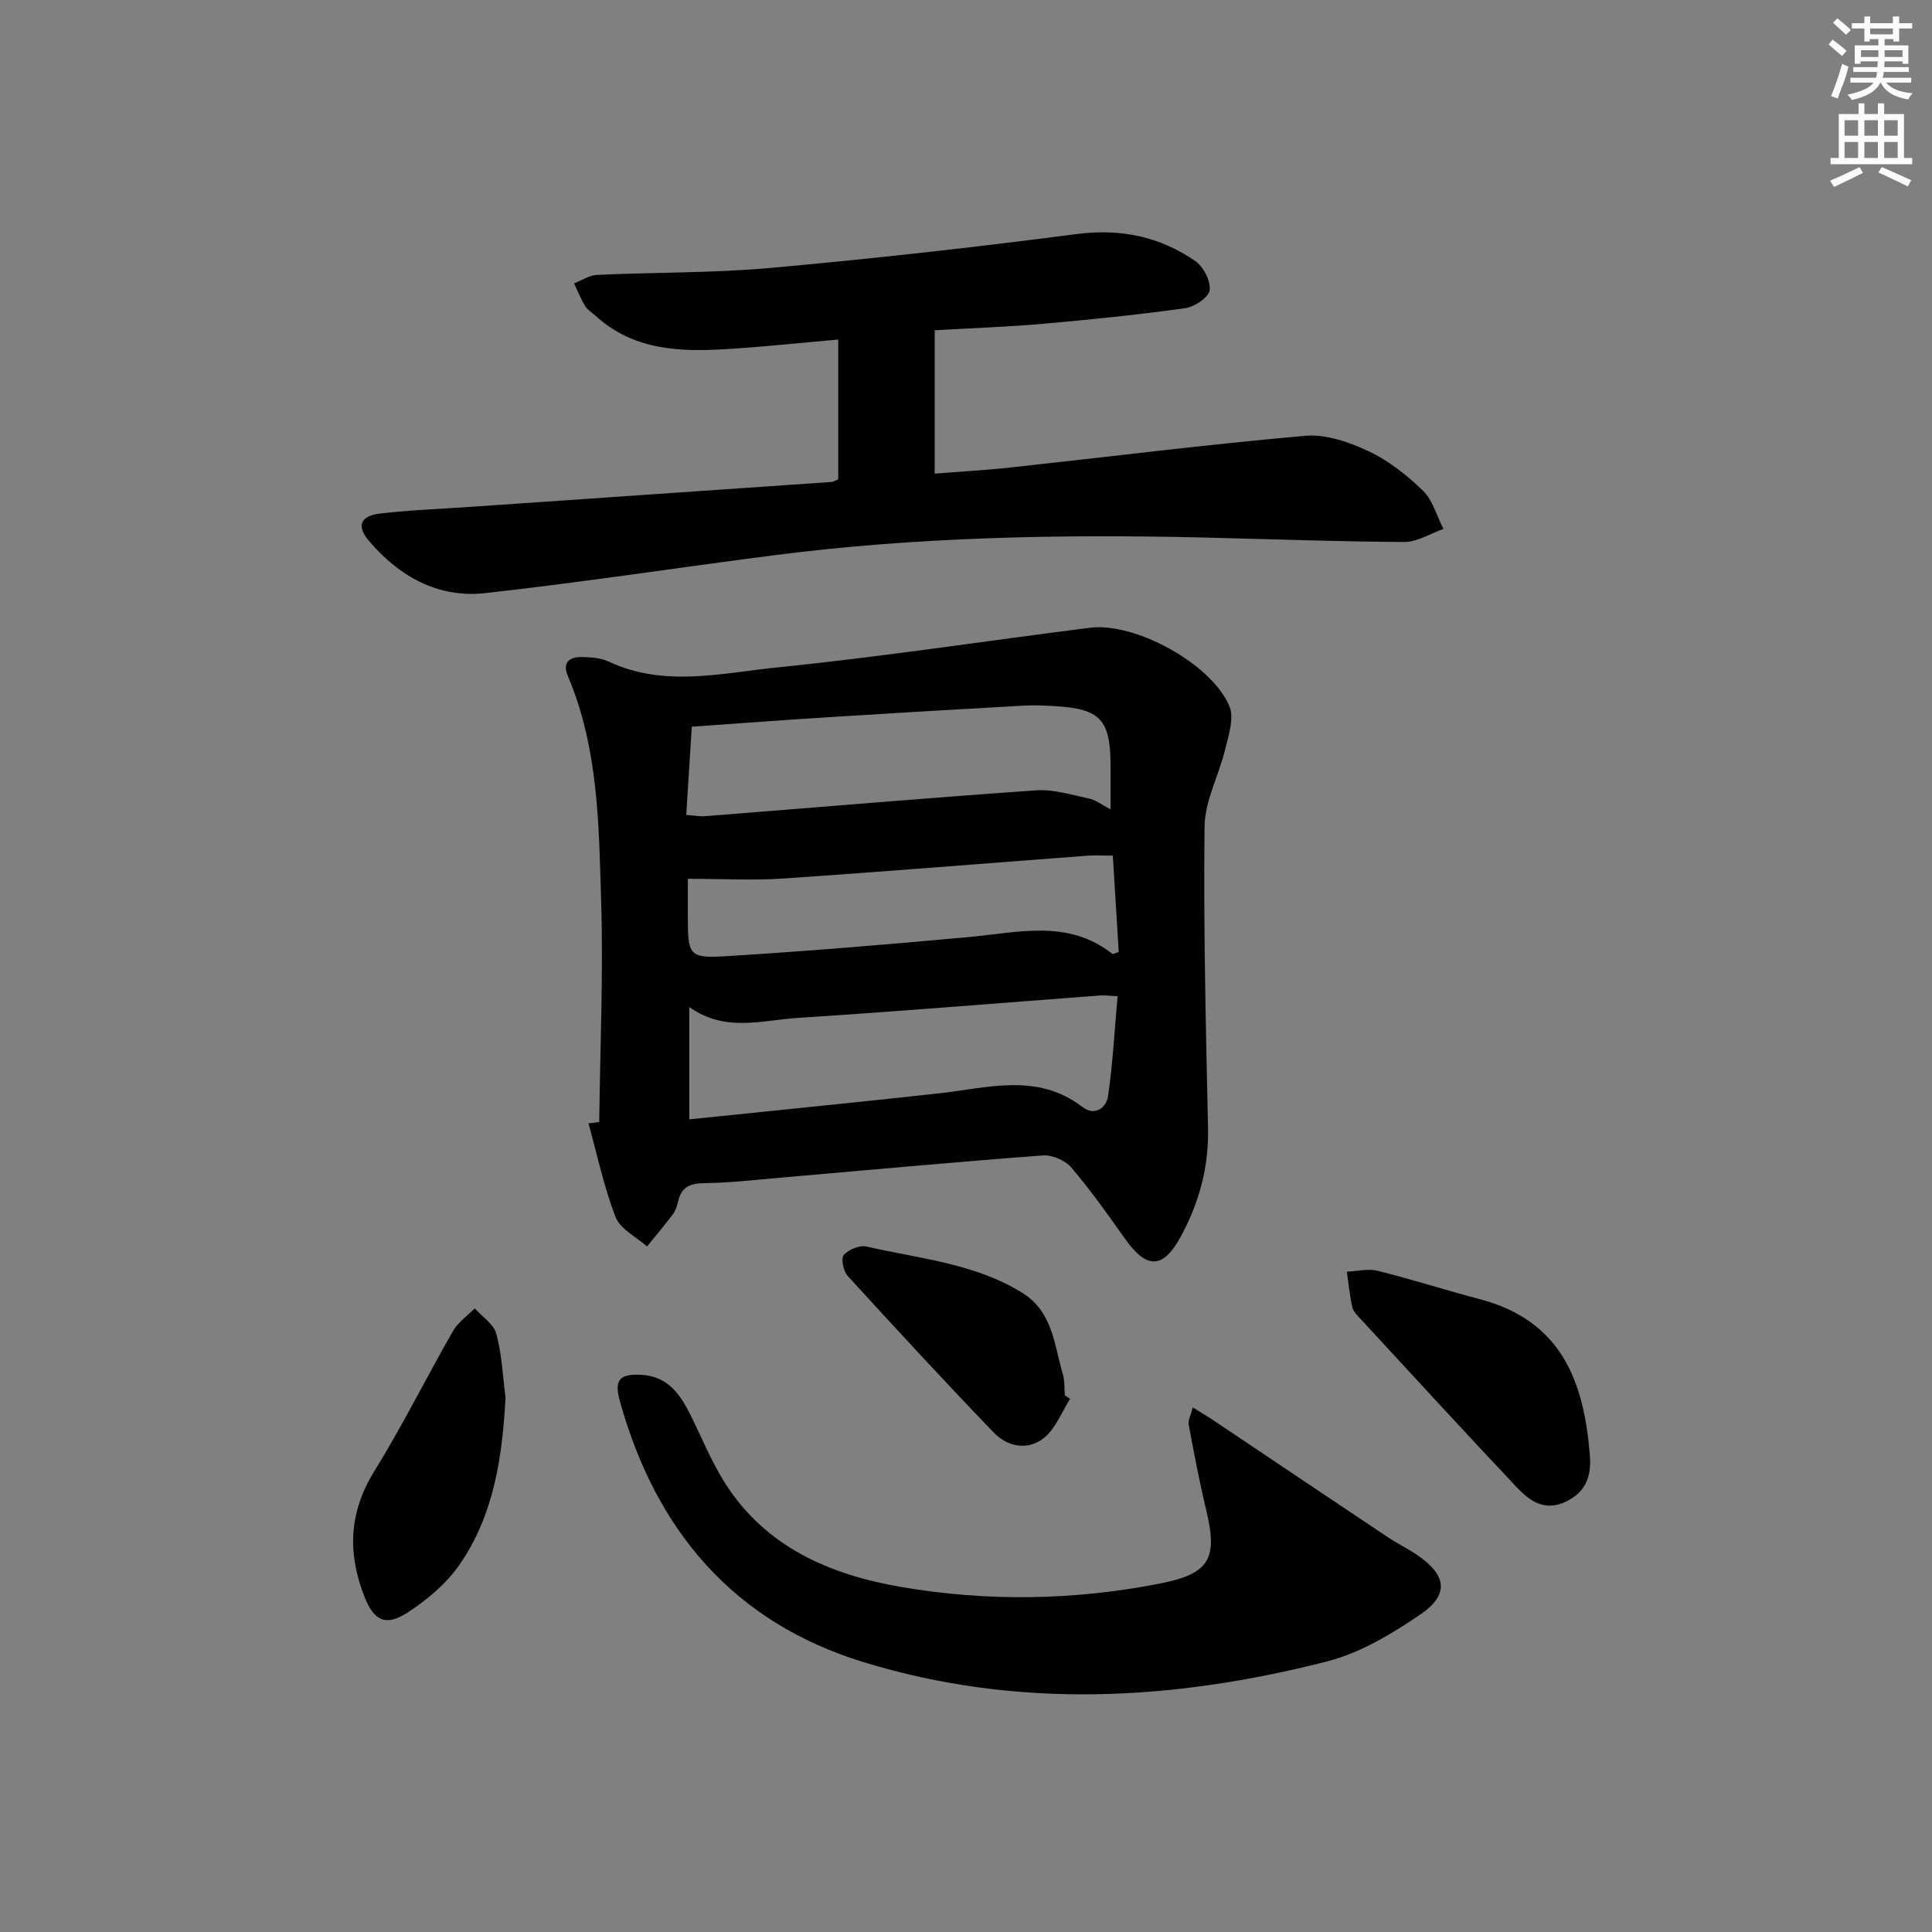
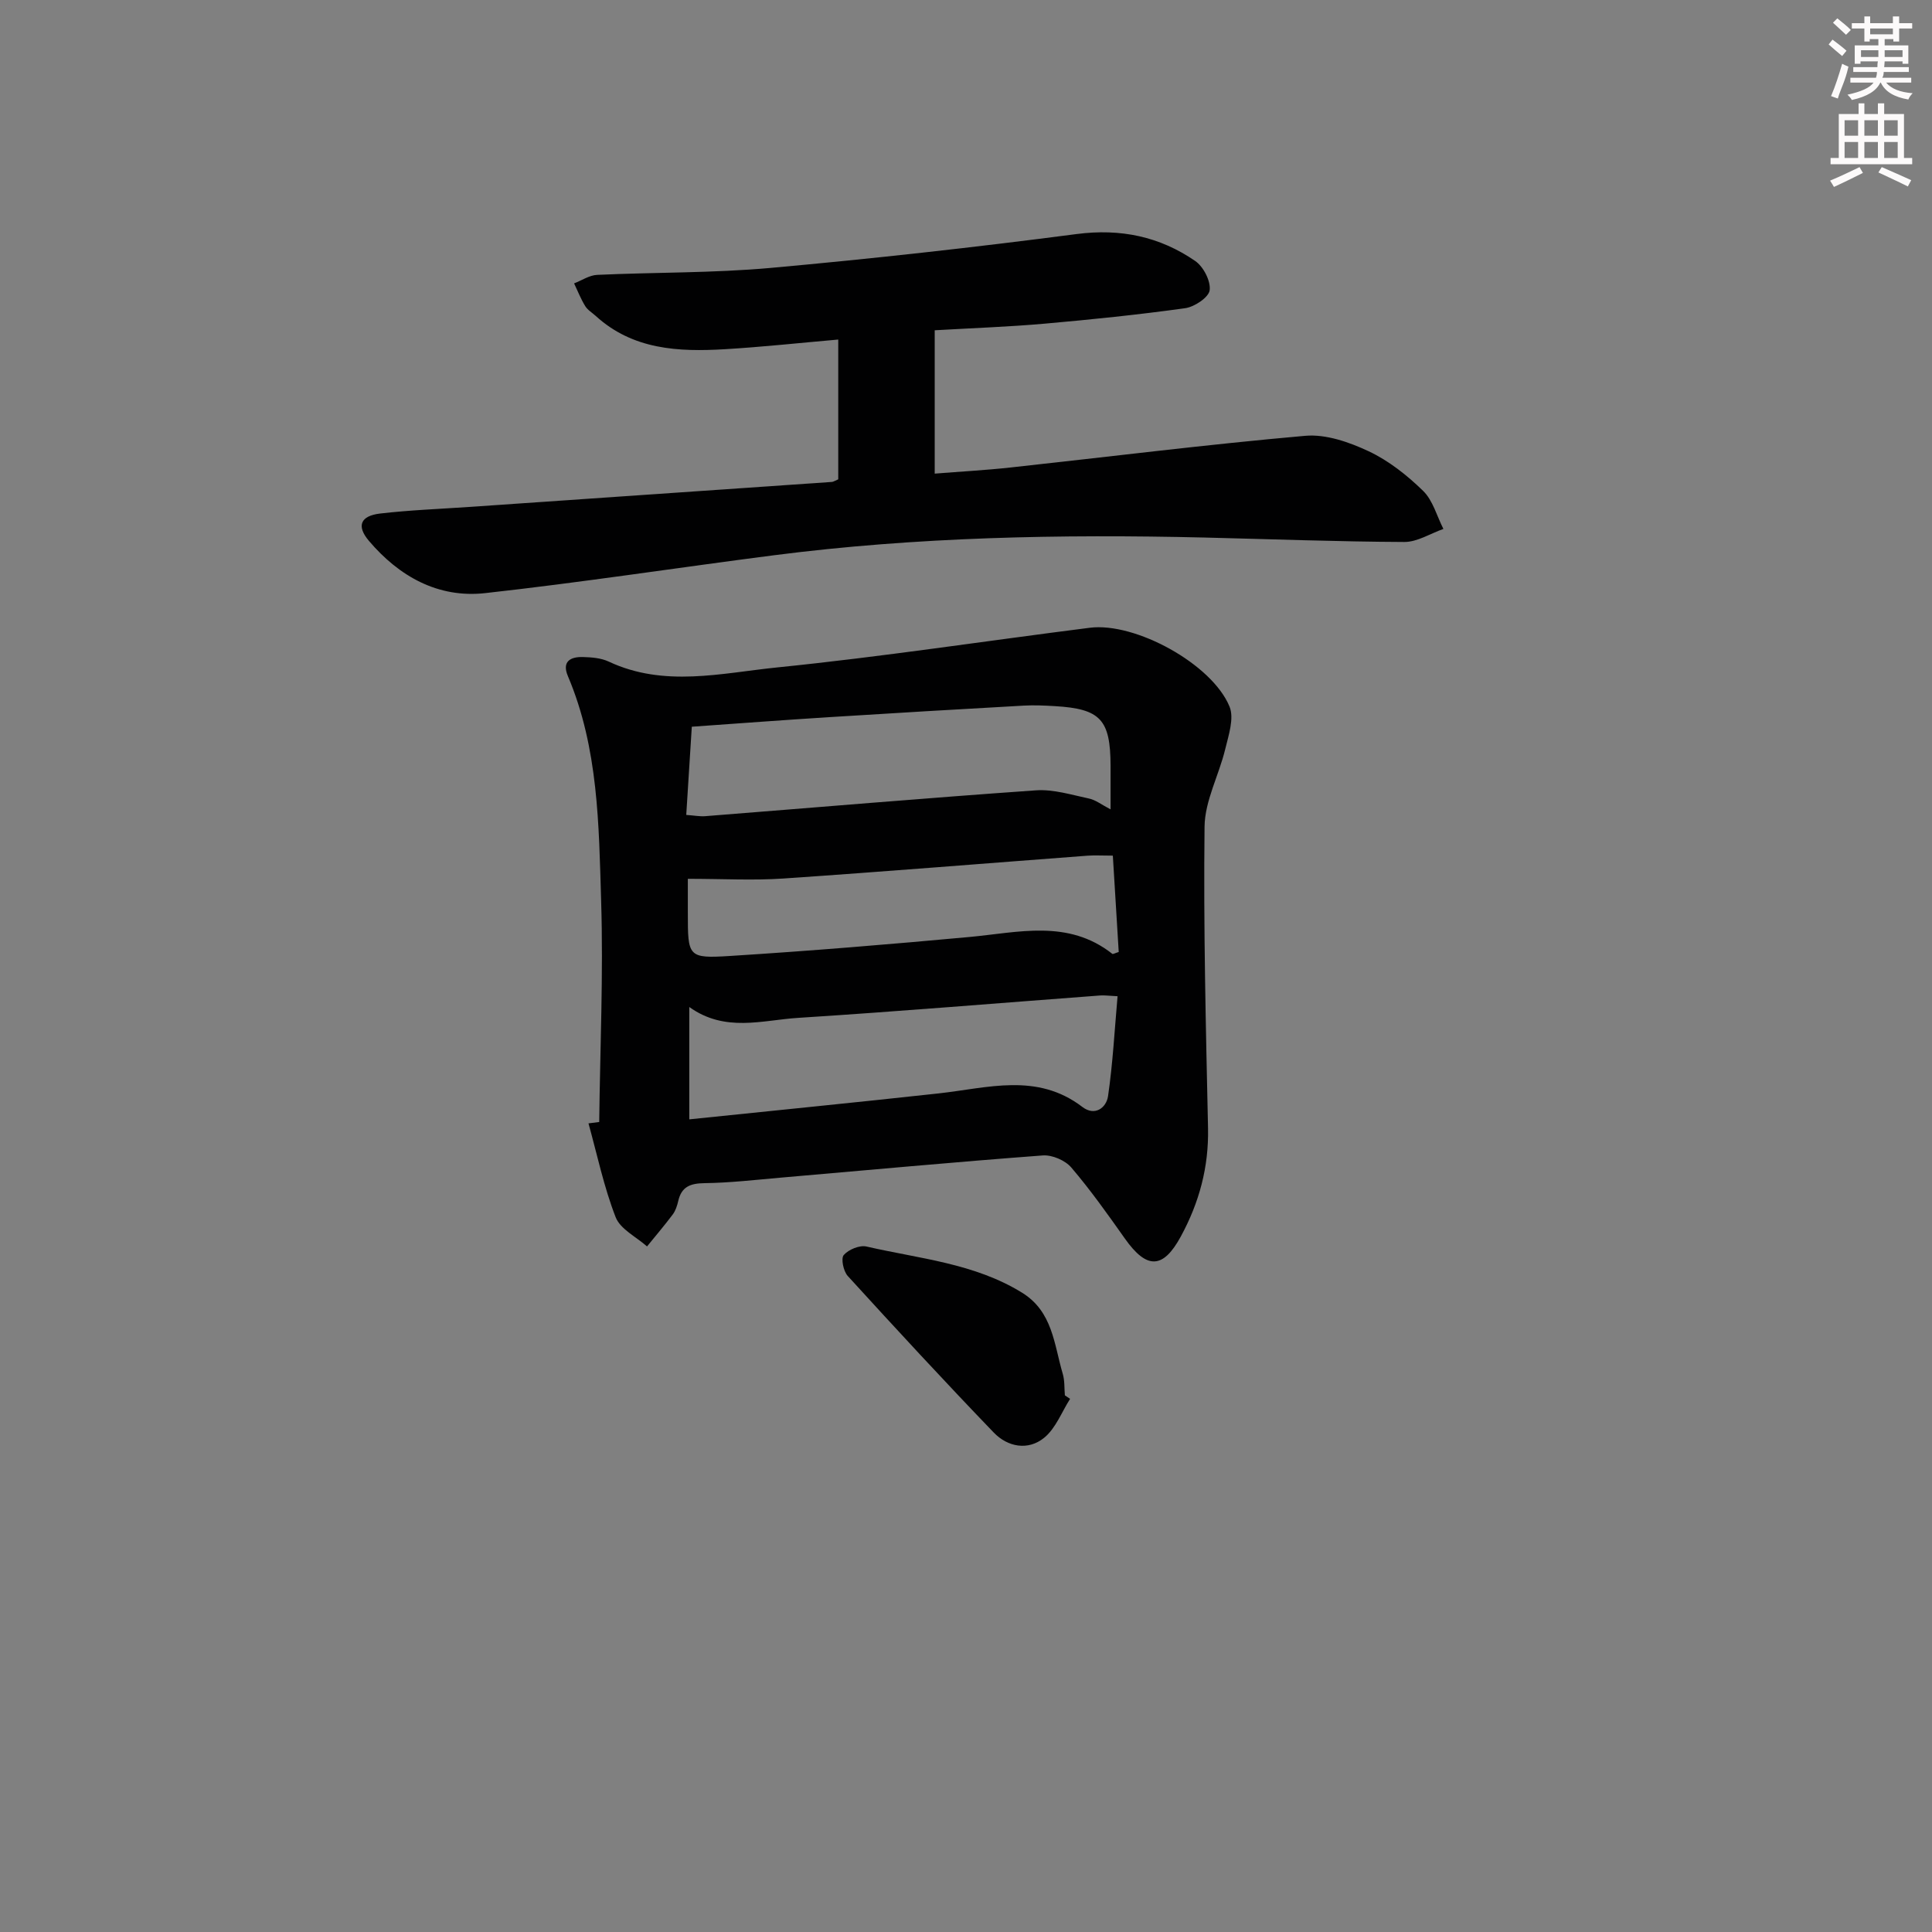
<svg xmlns="http://www.w3.org/2000/svg" enable-background="new 0 0 400 400" viewBox="0 0 400 400">
  <rect x="0" y="0" width="400" height="400" fill="#808080" stroke="none" />
  <g fill="#010102">
    <path d="m124.06 232.3c.18-15.26.87-30.53.4-45.77-.48-15.72-.55-31.62-6.88-46.54-1.29-3.03.51-4.03 3.11-3.96 1.8.05 3.76.2 5.35.95 11.48 5.39 23.35 2.37 34.9 1.2 21.62-2.19 43.13-5.48 64.7-8.21 9.39-1.19 25.3 7.5 28.92 16.32 1 2.43-.2 5.95-.9 8.85-1.3 5.38-4.21 10.66-4.27 16.01-.24 20.8.27 41.61.72 62.42.17 8.07-1.83 15.43-5.64 22.44-3.67 6.75-7.04 6.84-11.57.43-3.55-5.02-7.11-10.05-11.1-14.72-1.26-1.48-3.96-2.64-5.89-2.5-18.07 1.35-36.11 3.03-54.16 4.59-5.3.46-10.59 1.08-15.9 1.15-2.93.04-4.75.73-5.43 3.7-.22.96-.55 1.99-1.12 2.76-1.7 2.27-3.55 4.43-5.34 6.64-2.24-1.99-5.53-3.57-6.5-6.06-2.43-6.25-3.82-12.92-5.62-19.42.75-.08 1.48-.18 2.22-.28zm18.65-.55c17.64-1.83 34.63-3.51 51.6-5.37 10.14-1.11 20.38-4.39 29.78 2.8 2.6 1.99 4.97.17 5.32-2.25.99-6.79 1.35-13.67 1.97-20.67-1.94-.1-2.76-.22-3.57-.16-20.86 1.56-41.71 3.31-62.59 4.64-7.4.47-15.09 3.07-22.51-2.25zm-.63-63.03c1.69.12 2.83.35 3.94.26 22.82-1.8 45.63-3.75 68.47-5.35 3.61-.25 7.35.93 10.98 1.7 1.36.28 2.57 1.26 4.46 2.24 0-3.48.01-6.26 0-9.05-.03-9.54-2.09-11.76-11.49-12.32-2.16-.13-4.33-.23-6.49-.11-13.43.75-26.86 1.54-40.29 2.39-9.4.59-18.79 1.3-28.43 1.98-.39 6.2-.76 12.08-1.15 18.26zm.33 13.23v7.09c0 9.05.02 9.43 8.75 8.88 16.54-1.04 33.07-2.41 49.58-3.93 10.15-.94 20.4-3.72 29.55 3.49.14.11.57-.15 1.33-.38-.4-6.56-.81-13.2-1.22-19.95-2.26 0-3.76-.1-5.24.01-21 1.58-42 3.3-63.01 4.73-6.21.42-12.47.06-19.74.06z" />
    <path d="m173.55 99.24c0-9.64 0-19.07 0-28.94-8.03.7-15.74 1.54-23.48 2-9.6.57-19.04.12-26.73-6.89-.74-.67-1.68-1.22-2.18-2.04-.91-1.48-1.55-3.12-2.3-4.7 1.59-.61 3.16-1.69 4.77-1.76 11.97-.55 23.99-.37 35.91-1.44 21.15-1.91 42.28-4.26 63.34-7.01 9.13-1.19 17.21.51 24.57 5.57 1.7 1.17 3.24 4.14 3 6.05-.18 1.48-3.14 3.46-5.08 3.73-9.7 1.35-19.45 2.35-29.2 3.21-7.42.65-14.88.91-22.65 1.36v29.68c5.34-.43 10.58-.71 15.78-1.28 20.31-2.21 40.59-4.76 60.93-6.55 4.29-.38 9.12 1.31 13.16 3.21 4.14 1.95 7.95 4.97 11.25 8.19 2.03 1.98 2.84 5.21 4.2 7.88-2.7.95-5.4 2.71-8.09 2.7-13.81-.06-27.62-.59-41.43-.92-29.8-.7-59.55-.13-89.16 3.68-19.91 2.56-39.76 5.62-59.71 7.83-9.74 1.08-17.81-3.45-24.07-10.82-2.62-3.09-1.77-5.18 2.33-5.66 6.1-.71 12.26-.94 18.4-1.36 25.04-1.72 50.07-3.44 75.11-5.18.32-.02.61-.24 1.33-.54z" />
-     <path d="m246.95 291.39c1.93 1.21 3.2 1.95 4.42 2.77 11.98 8.03 23.94 16.08 35.93 24.08 2.07 1.38 4.35 2.46 6.38 3.89 5.82 4.09 6.36 8.04.43 12.1-5.94 4.06-12.52 8-19.39 9.76-31.87 8.14-64.04 9.91-95.92.14-26.93-8.25-42.98-27.24-50.44-53.95-1.27-4.53-.08-5.82 4.55-5.53 5.24.33 7.82 3.87 9.91 8.03 2.38 4.74 4.37 9.73 7.18 14.21 8.45 13.44 21.89 19.17 36.66 21.69 17.79 3.04 35.75 2.77 53.51-.73 10.37-2.04 12-5.18 9.52-15.4-1.4-5.77-2.48-11.62-3.58-17.46-.18-.84.38-1.81.84-3.6z" />
-     <path d="m329.15 301.15c.4 4.38-.76 7.83-5.11 9.82-4.43 2.03-7.48-.36-10.11-3.14-10.84-11.5-21.52-23.15-32.24-34.76-.67-.73-1.51-1.53-1.71-2.43-.54-2.41-.77-4.9-1.13-7.35 2.12-.09 4.37-.68 6.35-.19 7.08 1.76 14.03 4 21.08 5.85 17.2 4.49 21.66 17.33 22.87 32.2z" />
-     <path d="m104.67 289.34c-.67 12.32-2.4 24.3-9.52 34.59-2.73 3.94-6.73 7.31-10.79 9.95-4.46 2.89-6.92 1.69-8.85-3.17-3.58-8.99-3.33-17.52 1.98-26.1 5.84-9.43 10.78-19.42 16.31-29.05 1.04-1.82 2.97-3.13 4.49-4.68 1.55 1.74 3.93 3.27 4.47 5.28 1.15 4.25 1.33 8.77 1.91 13.18z" />
    <path d="m221.55 289.62c-1.74 2.73-2.97 6.09-5.35 8.04-3.34 2.74-7.58 1.93-10.46-1.07-10.24-10.64-20.27-21.5-30.22-32.41-.9-.98-1.45-3.63-.83-4.34.99-1.14 3.28-2.09 4.71-1.76 10.92 2.52 22.32 3.45 32.21 9.56 6.35 3.92 6.62 10.7 8.42 16.79.42 1.41.31 2.97.44 4.46.36.24.72.48 1.08.73z" />
  </g>
  <path d="m378.6 9.2.8-1c.9.7 1.9 1.4 2.9 2.3l-.9 1.1c-1.1-.9-2-1.7-2.8-2.4zm.5 10.7c.9-2.1 1.6-4.3 2.3-6.7.4.2.8.4 1.3.6-.7 3.1-1.5 4.3-2.2 6.6zm.4-15.2.9-.9c1 .8 2 1.6 2.8 2.4l-1 1c-1-.9-1.9-1.8-2.7-2.5zm12.5-1.3h1.2v1.4h2.7v1.1h-2.7v2.7h-1.2v-.5h-1.8v1.3h4.9v3.8h-1.2v-.5h-3.7c0 .4-.1.9-.1 1.2h5.1v1h-5.2c0 .5-.1.9-.3 1.2h6v1h-5.2c1.1 1.3 2.9 2 5.5 2.2-.4.4-.7.8-.9 1.3-2.9-.5-4.8-1.6-5.7-3.5h-.1c-.8 1.7-2.7 2.9-5.9 3.6-.2-.4-.6-.8-.9-1.1 2.8-.6 4.6-1.4 5.4-2.5h-4.8v-1h5.3c.1-.3.2-.7.2-1.2h-4.9v-1h5c0-.4 0-.8.1-1.2h-3.6v.5h-1.2v-3.8h4.9v-1.3h-1.8v.5h-1.1v-2.7h-2.6v-1.1h2.6v-1.4h1.2v1.4h4.7v-1.4zm-6.7 8.4h3.6c0-.4 0-.9 0-1.4h-3.6zm1.9-4.7h4.7v-1.2h-4.7zm6.7 3.3h-3.7v1.4h3.7z" fill="#fcfafa" />
  <path d="m384.7 21.4h1.3v2.2h2.8v-2.2h1.3v2.2h4.1v9.1h1.7v1.3h-16.9v-1.3h1.7v-9.1h4.1v-2.2zm.3 13.2.7 1.2c-1.8.9-3.8 1.9-6 2.9-.2-.4-.5-.8-.8-1.3 2.4-1 4.4-2 6.1-2.8zm-3.1-6.5h2.8v-3.2h-2.8zm0 4.6h2.8v-3.3h-2.8v3.2zm4.1-4.6h2.8v-3.2h-2.8zm0 4.6h2.8v-3.3h-2.8zm3.6 1.9c2.1.9 4.1 1.8 6.1 2.7l-.7 1.3c-2.2-1.1-4.2-2-6.1-2.9zm3.3-9.7h-2.8v3.2h2.8zm-2.8 7.8h2.8v-3.3h-2.8z" fill="#fcfafa" />
</svg>